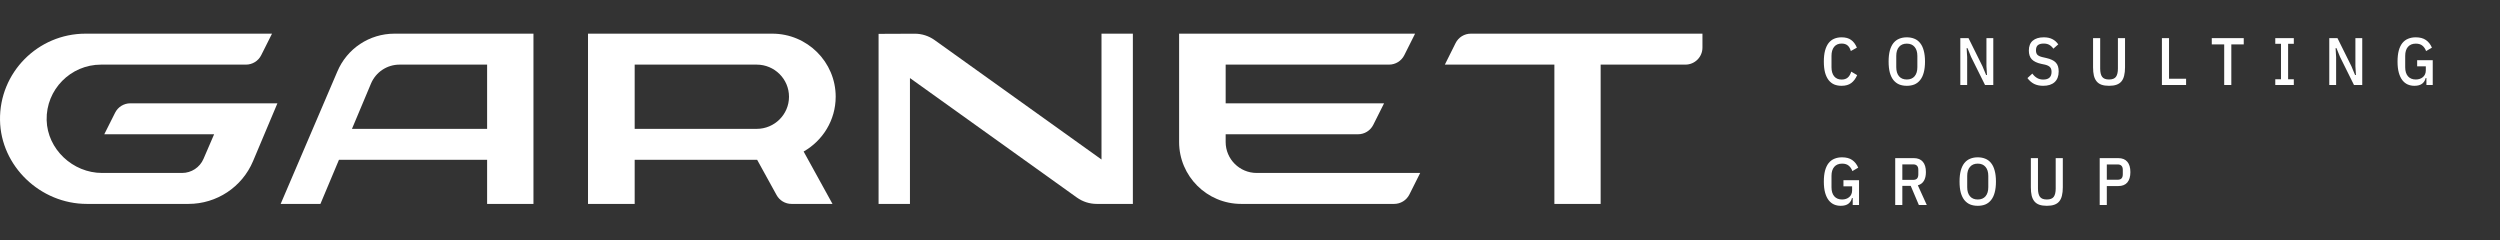
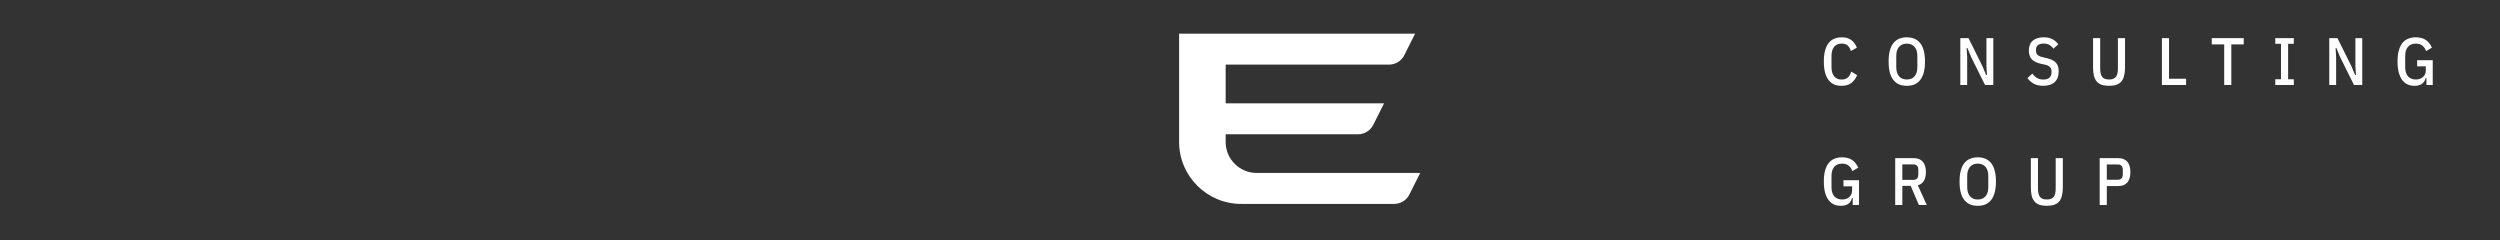
<svg xmlns="http://www.w3.org/2000/svg" width="1000" height="96" viewBox="0 0 1000 96" fill="none">
  <rect x="0" y="0" width="1000" height="96" fill="#333333" stroke="none" />
-   <path d="M334.277 38.695C334.277 24.783 322.9 13.465 308.911 13.465H235.201V81.563H253.872V63.922H302.686C302.742 63.922 302.802 63.919 302.858 63.919L310.638 78.039C311.836 80.213 314.121 81.563 316.602 81.563H332.999L321.453 60.609C329.102 56.261 334.274 48.069 334.274 38.695H334.277ZM253.872 25.849H302.686C309.808 25.849 315.602 31.613 315.602 38.695C315.602 45.777 309.808 51.542 302.686 51.542H253.872V25.845V25.849Z" fill="white" />
-   <path d="M41.713 53.704H85.648L81.395 63.561C79.923 66.973 76.552 69.183 72.825 69.183H40.823C29.134 69.183 18.937 59.676 18.659 48.038C18.368 35.852 28.241 25.849 40.413 25.849H98.386C100.961 25.849 103.316 24.396 104.472 22.095L108.805 13.465H34.198C15.163 13.465 -0.287 29.025 0.004 48.042C0.285 66.483 16.192 81.563 34.714 81.563H75.405C86.674 81.563 96.841 74.831 101.204 64.484L110.965 41.324H52.132C49.557 41.324 47.202 42.776 46.046 45.077L41.713 53.704Z" fill="white" />
  <path d="M471.642 56.799C471.642 70.453 482.778 81.563 496.466 81.563H557.665C560.241 81.563 562.598 80.109 563.752 77.805L568.075 69.183H502.673C495.829 69.183 490.263 63.629 490.263 56.803V53.707H543.215C545.791 53.707 548.147 52.253 549.302 49.95L553.625 41.327H490.266V25.845H555.626C558.204 25.845 560.561 24.39 561.715 22.085L566.032 13.465H471.642V56.799Z" fill="white" />
-   <path d="M440.6 63.803L373.837 16.027C371.509 14.361 368.716 13.471 365.854 13.483L351.43 13.543V81.563H363.981V31.225L430.752 79.018C433.064 80.673 435.836 81.563 438.679 81.563H453.147V13.465H440.6V63.803Z" fill="white" />
-   <path d="M680.981 13.465H588.327C585.745 13.465 583.385 14.926 582.233 17.237L577.942 25.845H621.751V81.563H640.26V25.845H674.171C677.932 25.845 680.981 22.796 680.981 19.035V13.465Z" fill="white" />
-   <path d="M157.786 13.465C147.77 13.465 138.796 19.423 134.92 28.644L112.265 81.563H128.17L135.585 63.922H194.845V81.563H213.384V13.465H157.786ZM140.786 51.542L148.394 33.438C150.334 28.828 154.819 25.849 159.829 25.849H194.845V51.542H140.789H140.786Z" fill="white" />
  <path d="M736.628 34.322C735.536 34.322 734.551 34.143 733.673 33.785C732.813 33.409 732.07 32.827 731.443 32.039C730.834 31.251 730.36 30.248 730.02 29.03C729.697 27.794 729.536 26.326 729.536 24.625C729.536 22.923 729.697 21.464 730.02 20.246C730.36 19.01 730.834 17.998 731.443 17.21C732.07 16.422 732.813 15.849 733.673 15.491C734.551 15.115 735.536 14.927 736.628 14.927C738.222 14.927 739.494 15.276 740.443 15.974C741.41 16.655 742.18 17.685 742.753 19.064L740.335 20.407C740.013 19.35 739.556 18.589 738.965 18.123C738.392 17.658 737.613 17.425 736.628 17.425C735.357 17.425 734.363 17.864 733.646 18.741C732.948 19.619 732.599 20.828 732.599 22.368V26.881C732.599 28.421 732.948 29.63 733.646 30.508C734.363 31.385 735.357 31.824 736.628 31.824C737.631 31.824 738.437 31.573 739.046 31.072C739.673 30.57 740.156 29.765 740.496 28.654L742.86 30.051C742.269 31.43 741.481 32.487 740.496 33.221C739.511 33.955 738.222 34.322 736.628 34.322ZM762.725 34.322C761.597 34.322 760.585 34.143 759.689 33.785C758.794 33.409 758.024 32.827 757.379 32.039C756.752 31.251 756.269 30.248 755.928 29.03C755.606 27.794 755.445 26.326 755.445 24.625C755.445 22.923 755.606 21.464 755.928 20.246C756.269 19.01 756.752 17.998 757.379 17.21C758.024 16.422 758.794 15.849 759.689 15.491C760.585 15.115 761.597 14.927 762.725 14.927C763.853 14.927 764.865 15.115 765.761 15.491C766.656 15.849 767.417 16.422 768.044 17.21C768.689 17.998 769.172 19.01 769.495 20.246C769.835 21.464 770.005 22.923 770.005 24.625C770.005 26.326 769.835 27.794 769.495 29.03C769.172 30.248 768.689 31.251 768.044 32.039C767.417 32.827 766.656 33.409 765.761 33.785C764.865 34.143 763.853 34.322 762.725 34.322ZM762.725 31.797C764.068 31.797 765.107 31.367 765.841 30.508C766.575 29.63 766.943 28.421 766.943 26.881V22.368C766.943 20.828 766.575 19.628 765.841 18.768C765.107 17.891 764.068 17.452 762.725 17.452C761.382 17.452 760.343 17.891 759.609 18.768C758.874 19.628 758.507 20.828 758.507 22.368V26.881C758.507 28.421 758.874 29.63 759.609 30.508C760.343 31.367 761.382 31.797 762.725 31.797ZM788.424 22.744L787 19.252H786.651L786.866 22.798V34H784.126V15.249H787.403L792.991 26.505L794.442 29.997H794.791L794.576 26.451V15.249H797.316V34H794.012L788.424 22.744ZM817.263 34.322C815.866 34.322 814.648 34.063 813.61 33.543C812.589 33.006 811.711 32.236 810.977 31.233L812.938 29.433C813.493 30.203 814.129 30.794 814.845 31.206C815.562 31.618 816.377 31.824 817.29 31.824C819.511 31.824 820.621 30.803 820.621 28.762C820.621 27.938 820.424 27.311 820.03 26.881C819.636 26.433 818.956 26.093 817.988 25.86L816.457 25.538C814.774 25.162 813.529 24.562 812.723 23.738C811.935 22.896 811.541 21.723 811.541 20.219C811.541 18.482 812.061 17.165 813.099 16.27C814.156 15.374 815.624 14.927 817.505 14.927C818.848 14.927 819.976 15.16 820.89 15.625C821.821 16.073 822.627 16.78 823.307 17.747L821.346 19.467C820.863 18.786 820.317 18.276 819.708 17.936C819.117 17.595 818.365 17.425 817.451 17.425C816.43 17.425 815.66 17.64 815.141 18.07C814.639 18.482 814.389 19.171 814.389 20.138C814.389 20.926 814.586 21.526 814.98 21.938C815.392 22.332 816.054 22.637 816.968 22.852L818.499 23.201C819.394 23.398 820.155 23.648 820.782 23.953C821.409 24.239 821.92 24.598 822.314 25.027C822.725 25.457 823.021 25.968 823.2 26.559C823.379 27.132 823.469 27.803 823.469 28.573C823.469 30.454 822.922 31.887 821.83 32.872C820.755 33.839 819.233 34.322 817.263 34.322ZM840.073 15.249V27.392C840.073 28.896 840.332 30.006 840.852 30.723C841.371 31.439 842.294 31.797 843.619 31.797C844.944 31.797 845.866 31.439 846.386 30.723C846.905 30.006 847.165 28.896 847.165 27.392V15.249H850.012V26.935C850.012 28.206 849.896 29.308 849.663 30.239C849.448 31.17 849.09 31.94 848.589 32.549C848.087 33.158 847.424 33.606 846.601 33.892C845.795 34.179 844.801 34.322 843.619 34.322C842.437 34.322 841.434 34.179 840.61 33.892C839.804 33.606 839.15 33.158 838.649 32.549C838.148 31.94 837.78 31.17 837.548 30.239C837.333 29.308 837.225 28.206 837.225 26.935V15.249H840.073ZM864.764 34V15.249H867.612V31.502H874.435V34H864.764ZM892.528 17.747V34H889.68V17.747H884.71V15.249H897.497V17.747H892.528ZM910.111 34V31.717H912.395V17.532H910.111V15.249H917.526V17.532H915.242V31.717H917.526V34H910.111ZM936.007 22.744L934.583 19.252H934.234L934.449 22.798V34H931.709V15.249H934.986L940.574 26.505L942.024 29.997H942.373L942.159 26.451V15.249H944.899V34H941.594L936.007 22.744ZM970.568 31.233H970.245C970.066 32.129 969.61 32.872 968.875 33.463C968.141 34.036 967.102 34.322 965.759 34.322C964.792 34.322 963.897 34.143 963.073 33.785C962.267 33.427 961.559 32.863 960.951 32.093C960.342 31.305 959.867 30.302 959.527 29.084C959.187 27.848 959.016 26.371 959.016 24.651C959.016 22.932 959.178 21.464 959.5 20.246C959.84 19.01 960.324 17.998 960.951 17.21C961.595 16.422 962.365 15.849 963.261 15.491C964.156 15.115 965.168 14.927 966.296 14.927C967.962 14.927 969.314 15.285 970.353 16.001C971.392 16.718 972.198 17.738 972.771 19.064L970.433 20.434C970.111 19.52 969.619 18.795 968.956 18.258C968.311 17.721 967.434 17.452 966.323 17.452C964.98 17.452 963.932 17.882 963.18 18.741C962.446 19.601 962.079 20.801 962.079 22.341V26.908C962.079 28.448 962.446 29.648 963.18 30.508C963.932 31.367 964.98 31.797 966.323 31.797C966.879 31.797 967.398 31.717 967.881 31.555C968.365 31.394 968.786 31.161 969.144 30.857C969.52 30.552 969.807 30.176 970.004 29.729C970.219 29.263 970.326 28.744 970.326 28.171V26.532H966.861V24.087H973.093V34H970.568V31.233ZM741.087 79.233H740.765C740.586 80.129 740.129 80.872 739.395 81.463C738.661 82.036 737.622 82.322 736.279 82.322C735.312 82.322 734.416 82.143 733.592 81.785C732.787 81.427 732.079 80.863 731.47 80.093C730.861 79.305 730.387 78.302 730.046 77.084C729.706 75.848 729.536 74.371 729.536 72.651C729.536 70.932 729.697 69.464 730.02 68.246C730.36 67.01 730.843 65.998 731.47 65.21C732.115 64.422 732.885 63.849 733.781 63.491C734.676 63.115 735.688 62.927 736.816 62.927C738.482 62.927 739.834 63.285 740.873 64.001C741.911 64.718 742.717 65.739 743.29 67.064L740.953 68.434C740.631 67.52 740.138 66.795 739.476 66.258C738.831 65.721 737.953 65.452 736.843 65.452C735.5 65.452 734.452 65.882 733.7 66.741C732.966 67.601 732.599 68.801 732.599 70.341V74.908C732.599 76.448 732.966 77.648 733.7 78.508C734.452 79.367 735.5 79.797 736.843 79.797C737.398 79.797 737.918 79.717 738.401 79.555C738.885 79.394 739.305 79.161 739.664 78.857C740.04 78.552 740.326 78.176 740.523 77.729C740.738 77.263 740.846 76.744 740.846 76.171V74.532H737.38V72.087H743.613V82H741.087V79.233ZM760.933 82H758.086V63.249H765.5C767.112 63.249 768.321 63.733 769.127 64.7C769.951 65.649 770.363 67.019 770.363 68.81C770.363 70.26 770.094 71.434 769.557 72.329C769.019 73.225 768.214 73.825 767.139 74.129L770.712 82H767.542L764.291 74.344H760.933V82ZM765.259 71.953C765.939 71.953 766.449 71.783 766.79 71.443C767.148 71.084 767.327 70.511 767.327 69.723V67.977C767.327 67.189 767.148 66.625 766.79 66.285C766.449 65.927 765.939 65.747 765.259 65.747H760.933V71.953H765.259ZM791.1 82.322C789.971 82.322 788.96 82.143 788.064 81.785C787.169 81.409 786.399 80.827 785.754 80.039C785.127 79.251 784.644 78.248 784.303 77.03C783.981 75.794 783.82 74.326 783.82 72.625C783.82 70.923 783.981 69.464 784.303 68.246C784.644 67.01 785.127 65.998 785.754 65.21C786.399 64.422 787.169 63.849 788.064 63.491C788.96 63.115 789.971 62.927 791.1 62.927C792.228 62.927 793.24 63.115 794.135 63.491C795.031 63.849 795.792 64.422 796.419 65.21C797.064 65.998 797.547 67.01 797.869 68.246C798.21 69.464 798.38 70.923 798.38 72.625C798.38 74.326 798.21 75.794 797.869 77.03C797.547 78.248 797.064 79.251 796.419 80.039C795.792 80.827 795.031 81.409 794.135 81.785C793.24 82.143 792.228 82.322 791.1 82.322ZM791.1 79.797C792.443 79.797 793.482 79.367 794.216 78.508C794.95 77.63 795.317 76.421 795.317 74.881V70.368C795.317 68.828 794.95 67.628 794.216 66.768C793.482 65.891 792.443 65.452 791.1 65.452C789.757 65.452 788.718 65.891 787.984 66.768C787.249 67.628 786.882 68.828 786.882 70.368V74.881C786.882 76.421 787.249 77.63 787.984 78.508C788.718 79.367 789.757 79.797 791.1 79.797ZM815.187 63.249V75.391C815.187 76.896 815.447 78.006 815.966 78.723C816.486 79.439 817.408 79.797 818.733 79.797C820.058 79.797 820.981 79.439 821.5 78.723C822.019 78.006 822.279 76.896 822.279 75.391V63.249H825.127V74.935C825.127 76.206 825.01 77.308 824.777 78.239C824.563 79.17 824.204 79.94 823.703 80.549C823.201 81.158 822.539 81.606 821.715 81.892C820.909 82.179 819.915 82.322 818.733 82.322C817.551 82.322 816.548 82.179 815.724 81.892C814.918 81.606 814.265 81.158 813.763 80.549C813.262 79.94 812.895 79.17 812.662 78.239C812.447 77.308 812.34 76.206 812.34 74.935V63.249H815.187ZM839.879 82V63.249H847.293C848.905 63.249 850.114 63.733 850.92 64.7C851.743 65.649 852.155 67.028 852.155 68.837C852.155 70.646 851.743 72.034 850.92 73.001C850.114 73.95 848.905 74.424 847.293 74.424H842.726V82H839.879ZM842.726 71.899H847.051C847.732 71.899 848.242 71.729 848.582 71.389C848.941 71.031 849.12 70.466 849.12 69.696V67.977C849.12 67.207 848.941 66.652 848.582 66.312C848.242 65.953 847.732 65.774 847.051 65.774H842.726V71.899Z" fill="white" />
</svg>